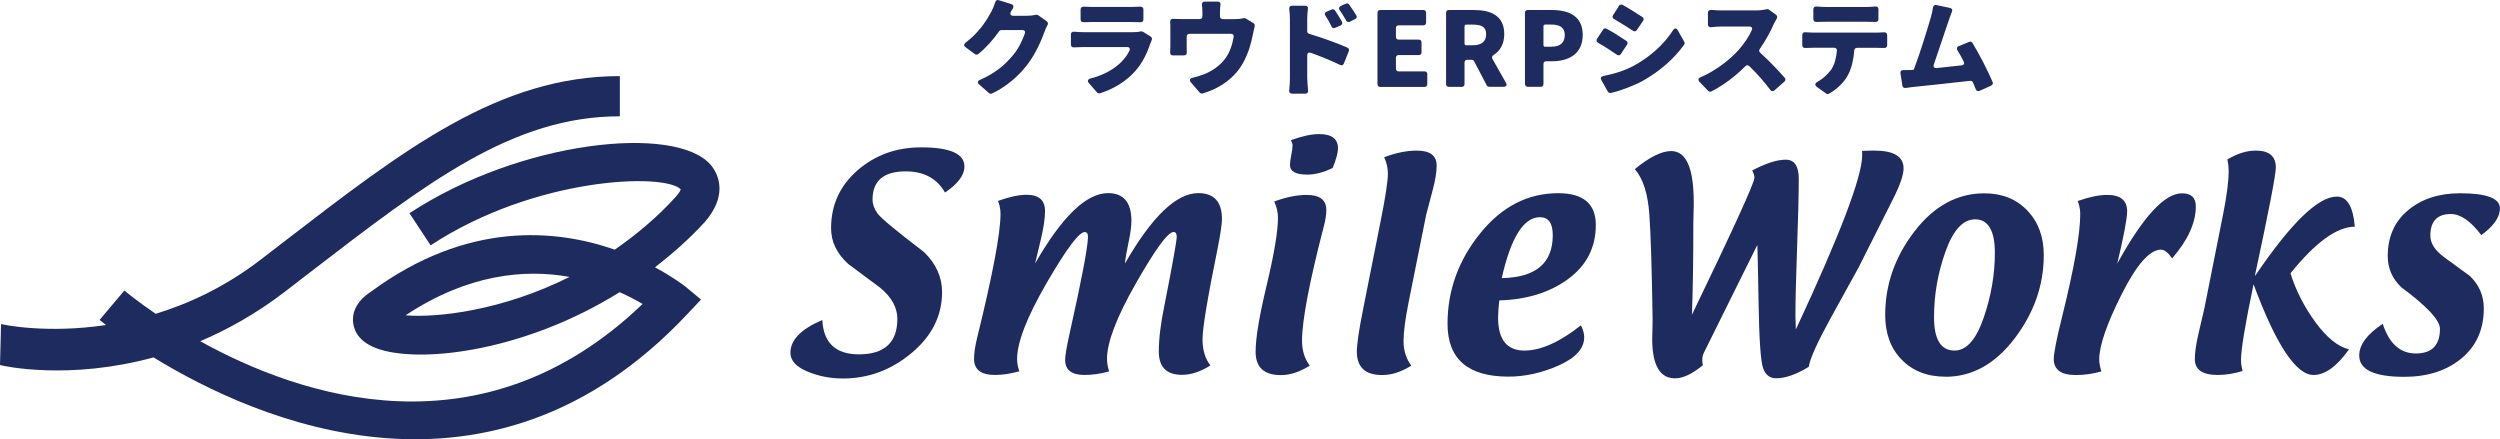
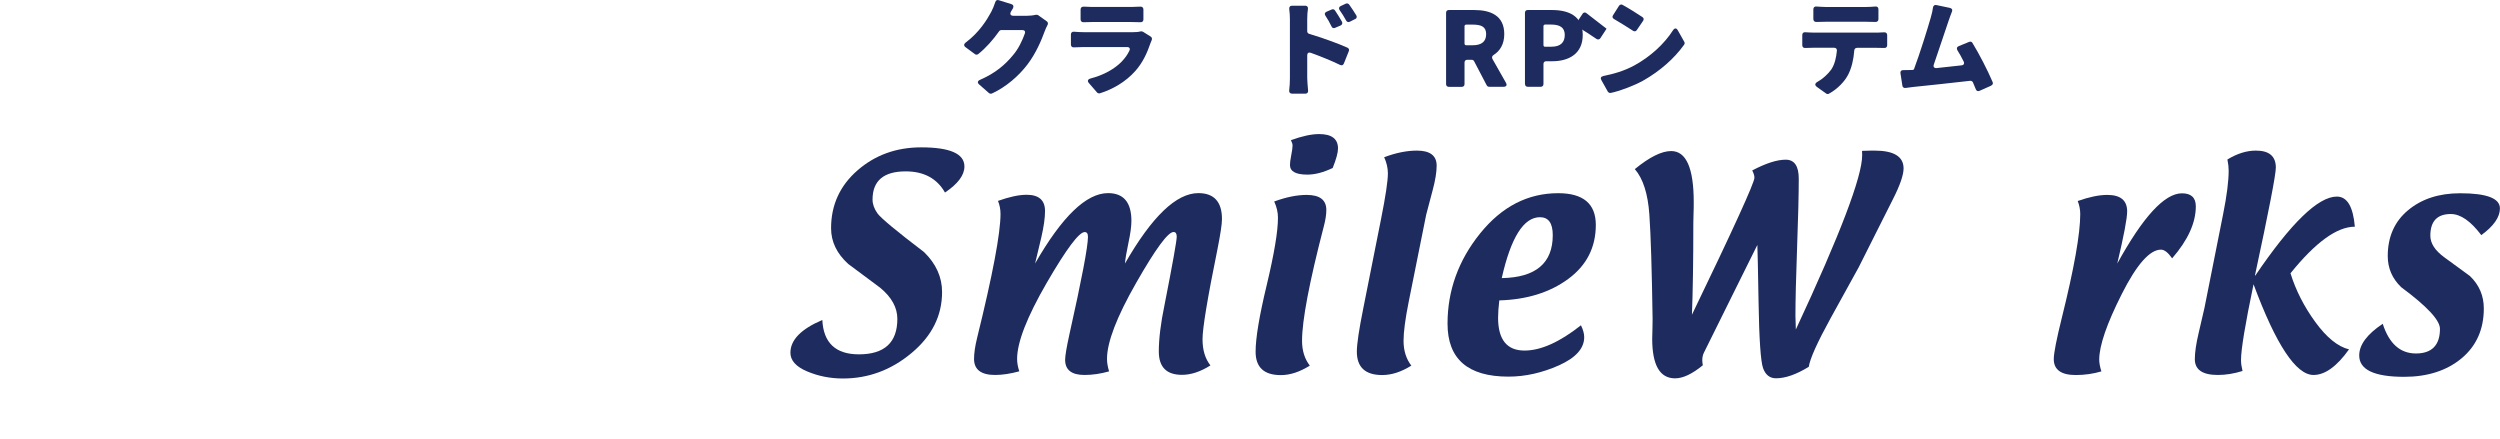
<svg xmlns="http://www.w3.org/2000/svg" id="_レイヤー_2" viewBox="0 0 376.83 66.23">
  <defs>
    <style>.cls-1{fill:#1e2b5e;stroke-width:0px;}</style>
  </defs>
  <g id="_レイヤー_1-2">
    <path class="cls-1" d="m123.95,48.23c.17,3.45,2.01,5.18,5.51,5.18,3.87,0,5.8-1.79,5.8-5.35,0-1.7-.87-3.27-2.59-4.69-1.6-1.19-3.2-2.39-4.81-3.58-1.72-1.56-2.59-3.35-2.59-5.39,0-3.5,1.33-6.41,3.98-8.72,2.65-2.31,5.85-3.47,9.6-3.47,4.35,0,6.52.96,6.52,2.88,0,1.31-.98,2.62-2.93,3.93-1.21-2.13-3.19-3.19-5.92-3.19-3.33,0-5,1.42-5,4.25,0,.69.25,1.39.74,2.08.5.7,2.84,2.65,7.03,5.84,1.81,1.77,2.71,3.77,2.71,6.02,0,3.57-1.53,6.63-4.6,9.19-3.06,2.56-6.51,3.84-10.35,3.84-1.92,0-3.71-.36-5.39-1.07-1.68-.71-2.52-1.65-2.52-2.81,0-1.93,1.6-3.57,4.79-4.93Z" />
    <path class="cls-1" d="m167.17,55.98c-1.27.36-2.5.54-3.7.54-1.95,0-2.92-.76-2.92-2.29,0-.59.21-1.86.64-3.81,1.87-8.35,2.8-13.26,2.8-14.72,0-.48-.16-.72-.49-.72-.86,0-2.77,2.56-5.74,7.68-2.96,5.12-4.45,8.93-4.45,11.45,0,.57.11,1.19.33,1.86-1.32.36-2.54.55-3.64.55-2.12,0-3.18-.81-3.18-2.42,0-.84.15-1.89.46-3.16,2.36-9.56,3.53-15.79,3.53-18.69,0-.68-.12-1.33-.38-1.97,1.72-.61,3.15-.92,4.32-.92,1.85,0,2.77.82,2.77,2.46,0,1.03-.19,2.35-.56,3.96l-.94,3.94c4.06-7.08,7.72-10.61,11-10.61,2.35,0,3.52,1.4,3.52,4.19,0,.79-.14,1.86-.43,3.21-.32,1.52-.5,2.58-.54,3.21,4.06-7.08,7.74-10.61,11.06-10.61,2.37,0,3.56,1.31,3.56,3.91,0,.77-.23,2.27-.67,4.5-1.51,7.41-2.26,11.95-2.26,13.61s.4,2.93,1.19,3.95c-1.5.95-2.93,1.42-4.29,1.42-2.33,0-3.49-1.17-3.49-3.52,0-1.9.28-4.24.86-7.01,1.23-6.25,1.84-9.68,1.84-10.3,0-.47-.16-.7-.48-.7-.84,0-2.72,2.56-5.64,7.68-2.93,5.12-4.39,8.94-4.39,11.45,0,.57.11,1.19.31,1.86Z" />
    <path class="cls-1" d="m192.07,30.37c1.79-.66,3.42-.99,4.89-.99,1.98,0,2.96.76,2.96,2.27,0,.68-.12,1.5-.38,2.47-2.19,8.43-3.28,14.18-3.28,17.25,0,1.48.39,2.73,1.17,3.74-1.51.95-2.96,1.43-4.37,1.43-2.54,0-3.8-1.18-3.8-3.53,0-2.04.56-5.41,1.69-10.1,1.12-4.69,1.68-8.06,1.68-10.09,0-.82-.19-1.63-.56-2.44Zm8.81-5.05c-1.4.67-2.67,1-3.82,1-1.75,0-2.62-.48-2.62-1.45,0-.32.06-.82.19-1.47.13-.65.2-1.14.2-1.47,0-.22-.09-.49-.25-.8,1.68-.61,3.09-.92,4.25-.92,1.9,0,2.85.72,2.85,2.17,0,.64-.27,1.62-.8,2.94Z" />
    <path class="cls-1" d="m208.64,23.7c1.77-.67,3.41-1,4.93-1,1.99,0,2.98.76,2.98,2.27,0,.96-.2,2.21-.61,3.73-.6,2.26-.92,3.49-.97,3.67l-2.64,13.15c-.51,2.55-.77,4.5-.77,5.85,0,1.47.39,2.72,1.17,3.74-1.51.95-2.97,1.42-4.39,1.42-2.55,0-3.82-1.18-3.82-3.53,0-1.12.32-3.31.98-6.57l2.67-13.42c.69-3.46,1.03-5.75,1.03-6.87,0-.82-.19-1.63-.56-2.44Z" />
    <path class="cls-1" d="m225.99,45.29c-.12,1.04-.18,1.92-.18,2.61,0,3.29,1.33,4.94,3.98,4.94,2.46,0,5.3-1.27,8.51-3.81.33.68.49,1.27.49,1.79,0,1.7-1.27,3.11-3.81,4.25-2.54,1.13-5.08,1.7-7.61,1.7-6.12,0-9.18-2.66-9.18-7.98,0-5,1.64-9.54,4.9-13.59,3.27-4.06,7.2-6.08,11.78-6.08,3.78,0,5.67,1.6,5.67,4.78,0,3.38-1.38,6.1-4.15,8.14-2.77,2.04-6.24,3.12-10.4,3.24Zm.37-3.37c5.13-.09,7.69-2.25,7.69-6.48,0-1.8-.64-2.7-1.93-2.7-2.46,0-4.38,3.06-5.76,9.18Z" />
    <path class="cls-1" d="m264.12,25.69c2.05-1.08,3.72-1.62,5.04-1.62s1.97.96,1.97,2.87c0,2.29-.08,5.74-.25,10.34-.17,4.61-.25,8.06-.25,10.36l.06,2.03c6.67-14.3,10-23.05,10-26.27,0-.23,0-.45-.02-.66l1.45-.04h.43c2.92,0,4.38.9,4.38,2.69,0,.97-.53,2.52-1.6,4.63-.71,1.39-1.4,2.79-2.11,4.19l-3.06,6.09-4.21,7.63c-2.03,3.69-3.13,6.14-3.31,7.36-1.87,1.15-3.51,1.73-4.94,1.73-.93,0-1.58-.51-1.95-1.53-.36-1.02-.59-4.37-.68-10.04-.08-4.74-.14-7.58-.18-8.53-.66,1.33-1.66,3.33-2.98,6l-5.07,10.23c-.17.33-.25.71-.25,1.15,0,.23.03.49.08.76-1.6,1.31-2.99,1.97-4.18,1.97-2.3,0-3.45-1.99-3.45-5.97,0-.38.01-.91.04-1.62.01-.65.02-1.1.02-1.36-.11-7.38-.27-12.63-.49-15.76-.22-3.12-.95-5.4-2.19-6.83,2.22-1.82,4.04-2.72,5.48-2.72,2.27,0,3.4,2.57,3.4,7.71,0,.47,0,1.05-.03,1.75-.02.7-.03,1.14-.03,1.32,0,5.92-.08,10.55-.21,13.89,6.28-13.01,9.42-19.9,9.42-20.65,0-.31-.12-.68-.33-1.09Z" />
-     <path class="cls-1" d="m293.25,56.78c-2.74,0-4.94-.86-6.6-2.56-1.67-1.7-2.49-3.96-2.49-6.76,0-4.56,1.47-8.75,4.41-12.58,2.94-3.83,6.46-5.74,10.55-5.74,2.66,0,4.82.87,6.47,2.6,1.65,1.73,2.47,3.97,2.47,6.71,0,4.52-1.46,8.7-4.39,12.56-2.93,3.85-6.4,5.78-10.42,5.78Zm1.36-3.94c1.79,0,3.25-1.64,4.38-4.91,1.14-3.28,1.7-6.55,1.7-9.84s-.99-5.03-2.97-5.03c-1.83,0-3.32,1.62-4.47,4.85-1.16,3.24-1.73,6.54-1.73,9.9s1.03,5.03,3.09,5.03Z" />
    <path class="cls-1" d="m316.75,55.98c-1.22.36-2.51.55-3.86.55-2.21,0-3.32-.8-3.32-2.4,0-.9.41-2.99,1.23-6.29,1.85-7.44,2.76-12.62,2.76-15.57,0-.65-.12-1.31-.38-1.97,1.72-.61,3.21-.92,4.46-.92,1.99,0,2.99.83,2.99,2.48,0,1.07-.5,3.69-1.49,7.87,3.88-7.06,7.13-10.59,9.75-10.59,1.39,0,2.09.65,2.09,1.96,0,2.49-1.19,5.1-3.57,7.84-.61-.87-1.17-1.31-1.68-1.31-1.69,0-3.67,2.24-5.92,6.71-2.26,4.48-3.39,7.77-3.39,9.87,0,.5.11,1.09.33,1.78Z" />
    <path class="cls-1" d="m339.95,41.53c5.38-7.93,9.48-11.9,12.29-11.9,1.55,0,2.45,1.51,2.71,4.54-2.69,0-5.92,2.34-9.7,7.02.79,2.56,2.04,5.01,3.74,7.35,1.71,2.34,3.4,3.71,5.08,4.12-1.83,2.57-3.62,3.86-5.35,3.86-2.64,0-5.66-4.56-9.04-13.67-1.26,6.03-1.89,9.84-1.89,11.44,0,.47.08,1.01.23,1.63-1.28.4-2.52.6-3.73.6-2.31,0-3.46-.8-3.46-2.38,0-1.01.19-2.31.56-3.88.3-1.28.6-2.57.89-3.84l2.82-14.17c.56-2.79.83-4.97.83-6.53,0-.49-.06-1.05-.19-1.68,1.48-.9,2.91-1.34,4.29-1.34,2.01,0,3.01.85,3.01,2.56,0,1.07-1.05,6.49-3.15,16.27Z" />
    <path class="cls-1" d="m359.15,48.79c.96,3,2.63,4.49,5.01,4.49s3.62-1.24,3.62-3.71c0-1.31-1.95-3.4-5.83-6.27-1.36-1.3-2.04-2.87-2.04-4.71,0-2.89,1.02-5.2,3.06-6.9,2.05-1.71,4.66-2.56,7.86-2.56,3.99,0,5.99.76,5.99,2.28,0,1.32-.94,2.67-2.81,4.03-1.6-2.12-3.13-3.18-4.59-3.18-2.06,0-3.09,1.09-3.09,3.27,0,1.14.7,2.23,2.1,3.25,1.28.94,2.57,1.88,3.86,2.82,1.4,1.34,2.1,2.97,2.1,4.89,0,3.15-1.12,5.66-3.35,7.52-2.23,1.85-5.12,2.79-8.65,2.79-4.52,0-6.78-1.07-6.78-3.22,0-1.61,1.18-3.2,3.54-4.77Z" />
-     <path class="cls-1" d="m106.14,33.58c1.76-2,2.31-3.75,2.31-5.17,0-1.81-.9-3.07-1.34-3.58-5.33-6.13-28.75-3.64-45.39,7.31l3.19,4.84c15.69-10.32,35.27-10.95,37.7-8.44-.05.16-.19.49-.78,1.16-2.89,3.17-6,5.74-9.17,7.93-8.82-3.07-22.2-4.39-36.75,6.34-2.51,1.64-2.85,3.51-2.67,4.78.18,1.28,1.03,3,4.07,3.94,6.68,2.06,22.01.13,36.09-8.65,1.37.61,2.52,1.22,3.46,1.78-24.24,23.25-51.61,13.97-66.68,5.61,4.15-1.76,8.46-4.16,12.75-7.45l3.7-2.85c17.81-13.7,30.68-23.6,46.8-23.6v-6.06c-18.18,0-32.44,10.97-50.49,24.86l-3.69,2.84c-5.28,4.05-10.71,6.58-15.78,8.13-2.72-1.85-4.39-3.23-4.72-3.51l-3.74,4.43s.37.31.97.77c-8.88,1.33-15.41-.03-15.82-.15l-.16,6.18c.57.17,10.41,2.33,23.14-1.15,15.59,9.57,50.78,25.02,80.41-6.47l2.12-2.25-2.38-1.97c-.06-.05-1.74-1.36-4.56-2.89,2.57-2.01,5.09-4.18,7.41-6.73Zm-45.01,13.95c9.43-6.25,18.04-7,24.72-5.79-10.2,5.11-20.01,6.18-24.72,5.79Z" />
    <path class="cls-1" d="m156.16,2.23c.11-.02.25,0,.34.07l1.29.92c.18.13.21.34.11.54-.15.28-.31.61-.43.95-.47,1.29-1.28,3.27-2.6,5.01-1.31,1.72-3.21,3.39-5.37,4.38-.13.05-.31.03-.43-.07l-1.47-1.29c-.31-.26-.26-.54.11-.7,2.42-1.05,3.86-2.37,4.97-3.71.82-.93,1.46-2.31,1.8-3.29.11-.29-.05-.51-.38-.51h-3.16c-.13,0-.26.07-.34.18-.9,1.28-2.01,2.54-3.16,3.45-.15.11-.34.11-.49,0l-1.42-1.05c-.28-.21-.26-.47.02-.69,2.08-1.55,3.24-3.48,3.86-4.63.2-.36.44-.95.61-1.47.08-.26.28-.38.52-.29l1.9.59c.31.1.39.34.25.62-.11.18-.21.36-.31.52-.2.38-.05.62.38.62h2.03c.43,0,.93-.05,1.33-.15h.03Z" />
    <path class="cls-1" d="m172.29,4.79l1.15.72c.2.13.25.34.15.56l-.16.39c-.51,1.49-1.16,2.96-2.31,4.25-1.47,1.65-3.4,2.75-5.32,3.35-.15.05-.31,0-.43-.11l-1.23-1.42c-.28-.31-.18-.57.21-.69,2.09-.54,3.67-1.49,4.66-2.49.57-.57.97-1.16,1.23-1.72.15-.31,0-.54-.36-.54h-6.5c-.29,0-.92.02-1.52.05-.26.02-.44-.15-.44-.41v-1.54c0-.26.18-.43.44-.41.56.05,1.11.07,1.52.07h7.41c.46,0,.82-.03,1.08-.11.13-.03.29-.02.41.05Zm-9.41-1.87v-1.49c0-.28.18-.44.47-.43.41.03.88.05,1.26.05h5.91c.36,0,.92-.02,1.36-.05.29-.02.47.15.47.43v1.51c0,.26-.18.43-.44.41-.44-.02-1-.03-1.42-.03h-5.87c-.38,0-.87.02-1.28.03-.28.02-.46-.15-.46-.43Z" />
-     <path class="cls-1" d="m187.75,2.77l1.19.72c.16.11.23.31.18.49-.1.39-.2.85-.25,1.1-.31,1.62-.7,2.88-1.42,4.25-1.23,2.36-3.58,4.02-6.2,4.76-.15.03-.31-.02-.41-.13l-1.33-1.54c-.28-.33-.18-.59.23-.69.64-.15,1.31-.36,1.83-.57,1.13-.46,2.31-1.24,3.14-2.37.67-.93,1.03-2.01,1.24-3.22.05-.28-.11-.47-.39-.47h-6.28c-.25,0-.41.16-.41.41v1.57c0,.25,0,.54.02.8.02.29-.15.47-.43.47h-1.67c-.28,0-.44-.18-.41-.46.02-.33.03-.69.03-1.01v-2.67c0-.23,0-.57-.03-.88-.02-.33.16-.51.49-.49.36.03.7.03,1.13.03h2.83c.25,0,.41-.16.41-.41v-.64c0-.39-.02-.65-.07-1.11-.03-.29.13-.47.41-.47h1.98c.28,0,.44.18.41.46-.07.47-.08.74-.08,1.13v.64c0,.25.16.41.41.41h1.87c.54,0,.93-.05,1.23-.13.1-.03.25-.02.34.03Z" />
    <path class="cls-1" d="m197.04,4.71c0,.18.11.34.29.39,1.9.57,4.42,1.47,5.78,2.09.21.1.29.31.2.52l-.75,1.87c-.1.25-.33.33-.56.21-1.34-.65-2.99-1.31-4.42-1.83-.33-.11-.54.03-.54.38v3.42c0,.34.07,1.21.13,1.9.03.28-.13.46-.41.46h-2.01c-.29,0-.46-.2-.43-.47.08-.62.11-1.37.11-1.88V2.89c0-.46-.03-1.03-.1-1.52-.03-.31.11-.51.43-.51h1.98c.28,0,.44.18.41.46-.07.47-.11,1-.11,1.57v1.82Zm5.04-.87l-.85.36c-.21.1-.43.02-.52-.2-.33-.67-.57-1.1-.92-1.62-.18-.26-.1-.51.18-.62l.77-.33c.18-.08.39-.02.49.15.36.54.75,1.16,1.05,1.7.11.23.03.44-.2.56Zm2.19-.97l-.82.41c-.21.11-.43.03-.54-.18-.36-.65-.62-1.06-.98-1.57-.18-.25-.11-.49.16-.62l.77-.36c.2-.08.39-.02.51.15.36.51.77,1.11,1.08,1.64.11.21.05.43-.18.54Z" />
-     <path class="cls-1" d="m207.63,12.67V1.92c0-.25.16-.41.41-.41h6.51c.25,0,.41.16.41.41v1.49c0,.25-.16.41-.41.41h-3.73c-.25,0-.41.16-.41.41v1.33c0,.25.16.41.41.41h3.04c.25,0,.41.16.41.41v1.51c0,.25-.16.41-.41.41h-3.04c-.25,0-.41.16-.41.41v1.64c0,.25.16.41.41.41h3.91c.25,0,.41.16.41.41v1.52c0,.25-.16.41-.41.41h-6.69c-.25,0-.41-.16-.41-.41Z" />
    <path class="cls-1" d="m226.62,13.08h-2.16c-.15,0-.29-.08-.36-.21l-1.91-3.65c-.07-.13-.21-.21-.36-.21h-.67c-.25,0-.41.16-.41.41v3.26c0,.25-.16.41-.41.41h-1.96c-.25,0-.41-.16-.41-.41V1.92c0-.25.16-.41.41-.41h3.83c2.47,0,4.53.83,4.53,3.63,0,1.51-.64,2.54-1.6,3.14-.23.15-.31.36-.18.61l2.03,3.58c.21.36.07.61-.36.61Zm-5.87-9.13v2.62c0,.15.1.25.25.25h1c1.33,0,2.01-.57,2.01-1.67s-.69-1.44-2.01-1.44h-1c-.15,0-.25.1-.25.25Z" />
    <path class="cls-1" d="m229.86,12.67V1.92c0-.25.16-.41.41-.41h3.65c2.54,0,4.65.9,4.65,3.76s-2.13,3.96-4.58,3.96h-.93c-.25,0-.41.16-.41.41v3.03c0,.25-.16.41-.41.41h-1.96c-.25,0-.41-.16-.41-.41Zm3.03-5.63h.97c1.36,0,2-.64,2-1.77s-.74-1.57-2.08-1.57h-.88c-.15,0-.25.1-.25.25v2.85c0,.15.1.25.25.25Z" />
-     <path class="cls-1" d="m242.16,4.33c.97.52,2.18,1.28,2.98,1.83.2.13.25.36.11.56l-.93,1.42c-.13.21-.36.26-.57.13-.83-.57-1.96-1.31-2.88-1.83-.23-.13-.29-.36-.15-.59l.92-1.39c.11-.18.33-.25.52-.13Zm-.51,7.13c1.57-.31,3.19-.77,4.74-1.62,2.42-1.33,4.5-3.26,5.78-5.27.25-.38.52-.38.74.02l.97,1.72c.07.13.07.29-.03.43-1.49,2.09-3.65,3.98-6.15,5.4-1.49.82-3.57,1.59-4.92,1.87-.16.03-.33-.05-.43-.2l-.97-1.73c-.18-.31-.07-.54.28-.61Zm2.93-10.72c.95.52,2.16,1.29,2.98,1.83.21.13.25.36.11.57l-.95,1.39c-.13.21-.36.25-.57.11-.82-.54-1.96-1.24-2.88-1.78-.23-.13-.28-.36-.13-.57l.9-1.42c.13-.18.34-.25.54-.13Z" />
-     <path class="cls-1" d="m266.31,1.38c.11-.02.25,0,.34.08l1.06.77c.18.13.23.36.1.54v.03c-.13.25-.31.54-.43.79-.47,1.08-1.21,2.49-2.13,3.8-.13.2-.1.41.07.56,1.31,1.18,2.83,2.77,3.7,3.78.15.18.13.41-.05.57l-1.52,1.33c-.21.18-.44.15-.61-.08-.88-1.19-1.98-2.44-3.16-3.58-.18-.18-.41-.18-.59,0-1.49,1.51-3.3,2.88-5.14,3.81-.15.08-.34.05-.47-.08l-1.31-1.36c-.26-.28-.2-.54.15-.69,2.31-.98,4.5-2.72,5.76-4.14.85-.97,1.59-2.08,1.98-2.99.13-.31-.03-.52-.36-.52h-4.27c-.51,0-1.1.05-1.55.1-.26.02-.44-.15-.44-.41v-1.77c0-.28.18-.44.47-.43.52.05,1.18.08,1.52.08h5.19c.65,0,1.26-.08,1.65-.18h.03Z" />
+     <path class="cls-1" d="m242.16,4.33l-.93,1.42c-.13.21-.36.26-.57.13-.83-.57-1.96-1.31-2.88-1.83-.23-.13-.29-.36-.15-.59l.92-1.39c.11-.18.33-.25.52-.13Zm-.51,7.13c1.57-.31,3.19-.77,4.74-1.62,2.42-1.33,4.5-3.26,5.78-5.27.25-.38.52-.38.74.02l.97,1.72c.07.13.07.29-.03.43-1.49,2.09-3.65,3.98-6.15,5.4-1.49.82-3.57,1.59-4.92,1.87-.16.03-.33-.05-.43-.2l-.97-1.73c-.18-.31-.07-.54.28-.61Zm2.93-10.72c.95.52,2.16,1.29,2.98,1.83.21.13.25.36.11.57l-.95,1.39c-.13.21-.36.25-.57.11-.82-.54-1.96-1.24-2.88-1.78-.23-.13-.28-.36-.13-.57l.9-1.42c.13-.18.34-.25.54-.13Z" />
    <path class="cls-1" d="m282.93,4.92c.23,0,.67-.02,1.06-.05.29-.02.47.15.47.43v1.52c0,.26-.18.43-.44.41-.36-.02-.79-.02-1.1-.02h-2.99c-.25,0-.41.15-.43.38-.11,1.44-.41,2.62-.88,3.58-.51,1.05-1.62,2.24-2.95,2.96-.13.07-.29.05-.41-.03l-1.37-.98c-.39-.28-.34-.56.07-.79.8-.44,1.55-1.15,2.05-1.82.54-.8.77-1.8.87-2.88.02-.26-.15-.43-.41-.43h-3.24c-.31,0-.75.02-1.13.03-.26.02-.44-.15-.44-.41v-1.55c0-.28.18-.44.46-.41.38.02.77.05,1.11.05h9.7Zm-7.8-1.64c-.39,0-.92.02-1.36.03-.26,0-.44-.16-.44-.43v-1.49c0-.28.2-.44.47-.41.44.03.95.07,1.33.07h6.22c.43,0,.88-.03,1.32-.07.29-.03.47.13.47.41v1.51c0,.25-.18.41-.43.41-.46-.02-.93-.03-1.37-.03h-6.22Z" />
    <path class="cls-1" d="m300.16,12.9l-1.78.79c-.25.11-.47.02-.56-.23l-.43-1.03c-.07-.16-.23-.26-.43-.25-2.6.31-6.77.74-8.59.93l-1.16.15c-.23.03-.43-.11-.46-.34l-.29-1.88c-.05-.28.11-.47.39-.47.47,0,1,0,1.37-.02l.11-.02h.03s.11-.05.15-.1v-.03c.88-2.34,2.06-6.14,2.52-7.76.18-.62.28-1.1.34-1.54.05-.25.23-.39.49-.34l2.05.43c.31.07.43.28.31.57-.18.43-.34.92-.52,1.42-.49,1.39-1.47,4.43-2.21,6.54-.13.36.05.57.43.54,1.28-.13,2.6-.28,3.75-.41.34-.03.47-.28.31-.59-.31-.62-.62-1.19-.93-1.67-.16-.28-.1-.52.2-.64l1.57-.64c.18-.08.39-.02.49.16,1.01,1.64,2.31,4.17,3.04,5.89.1.21.02.43-.2.52Z" />
  </g>
</svg>